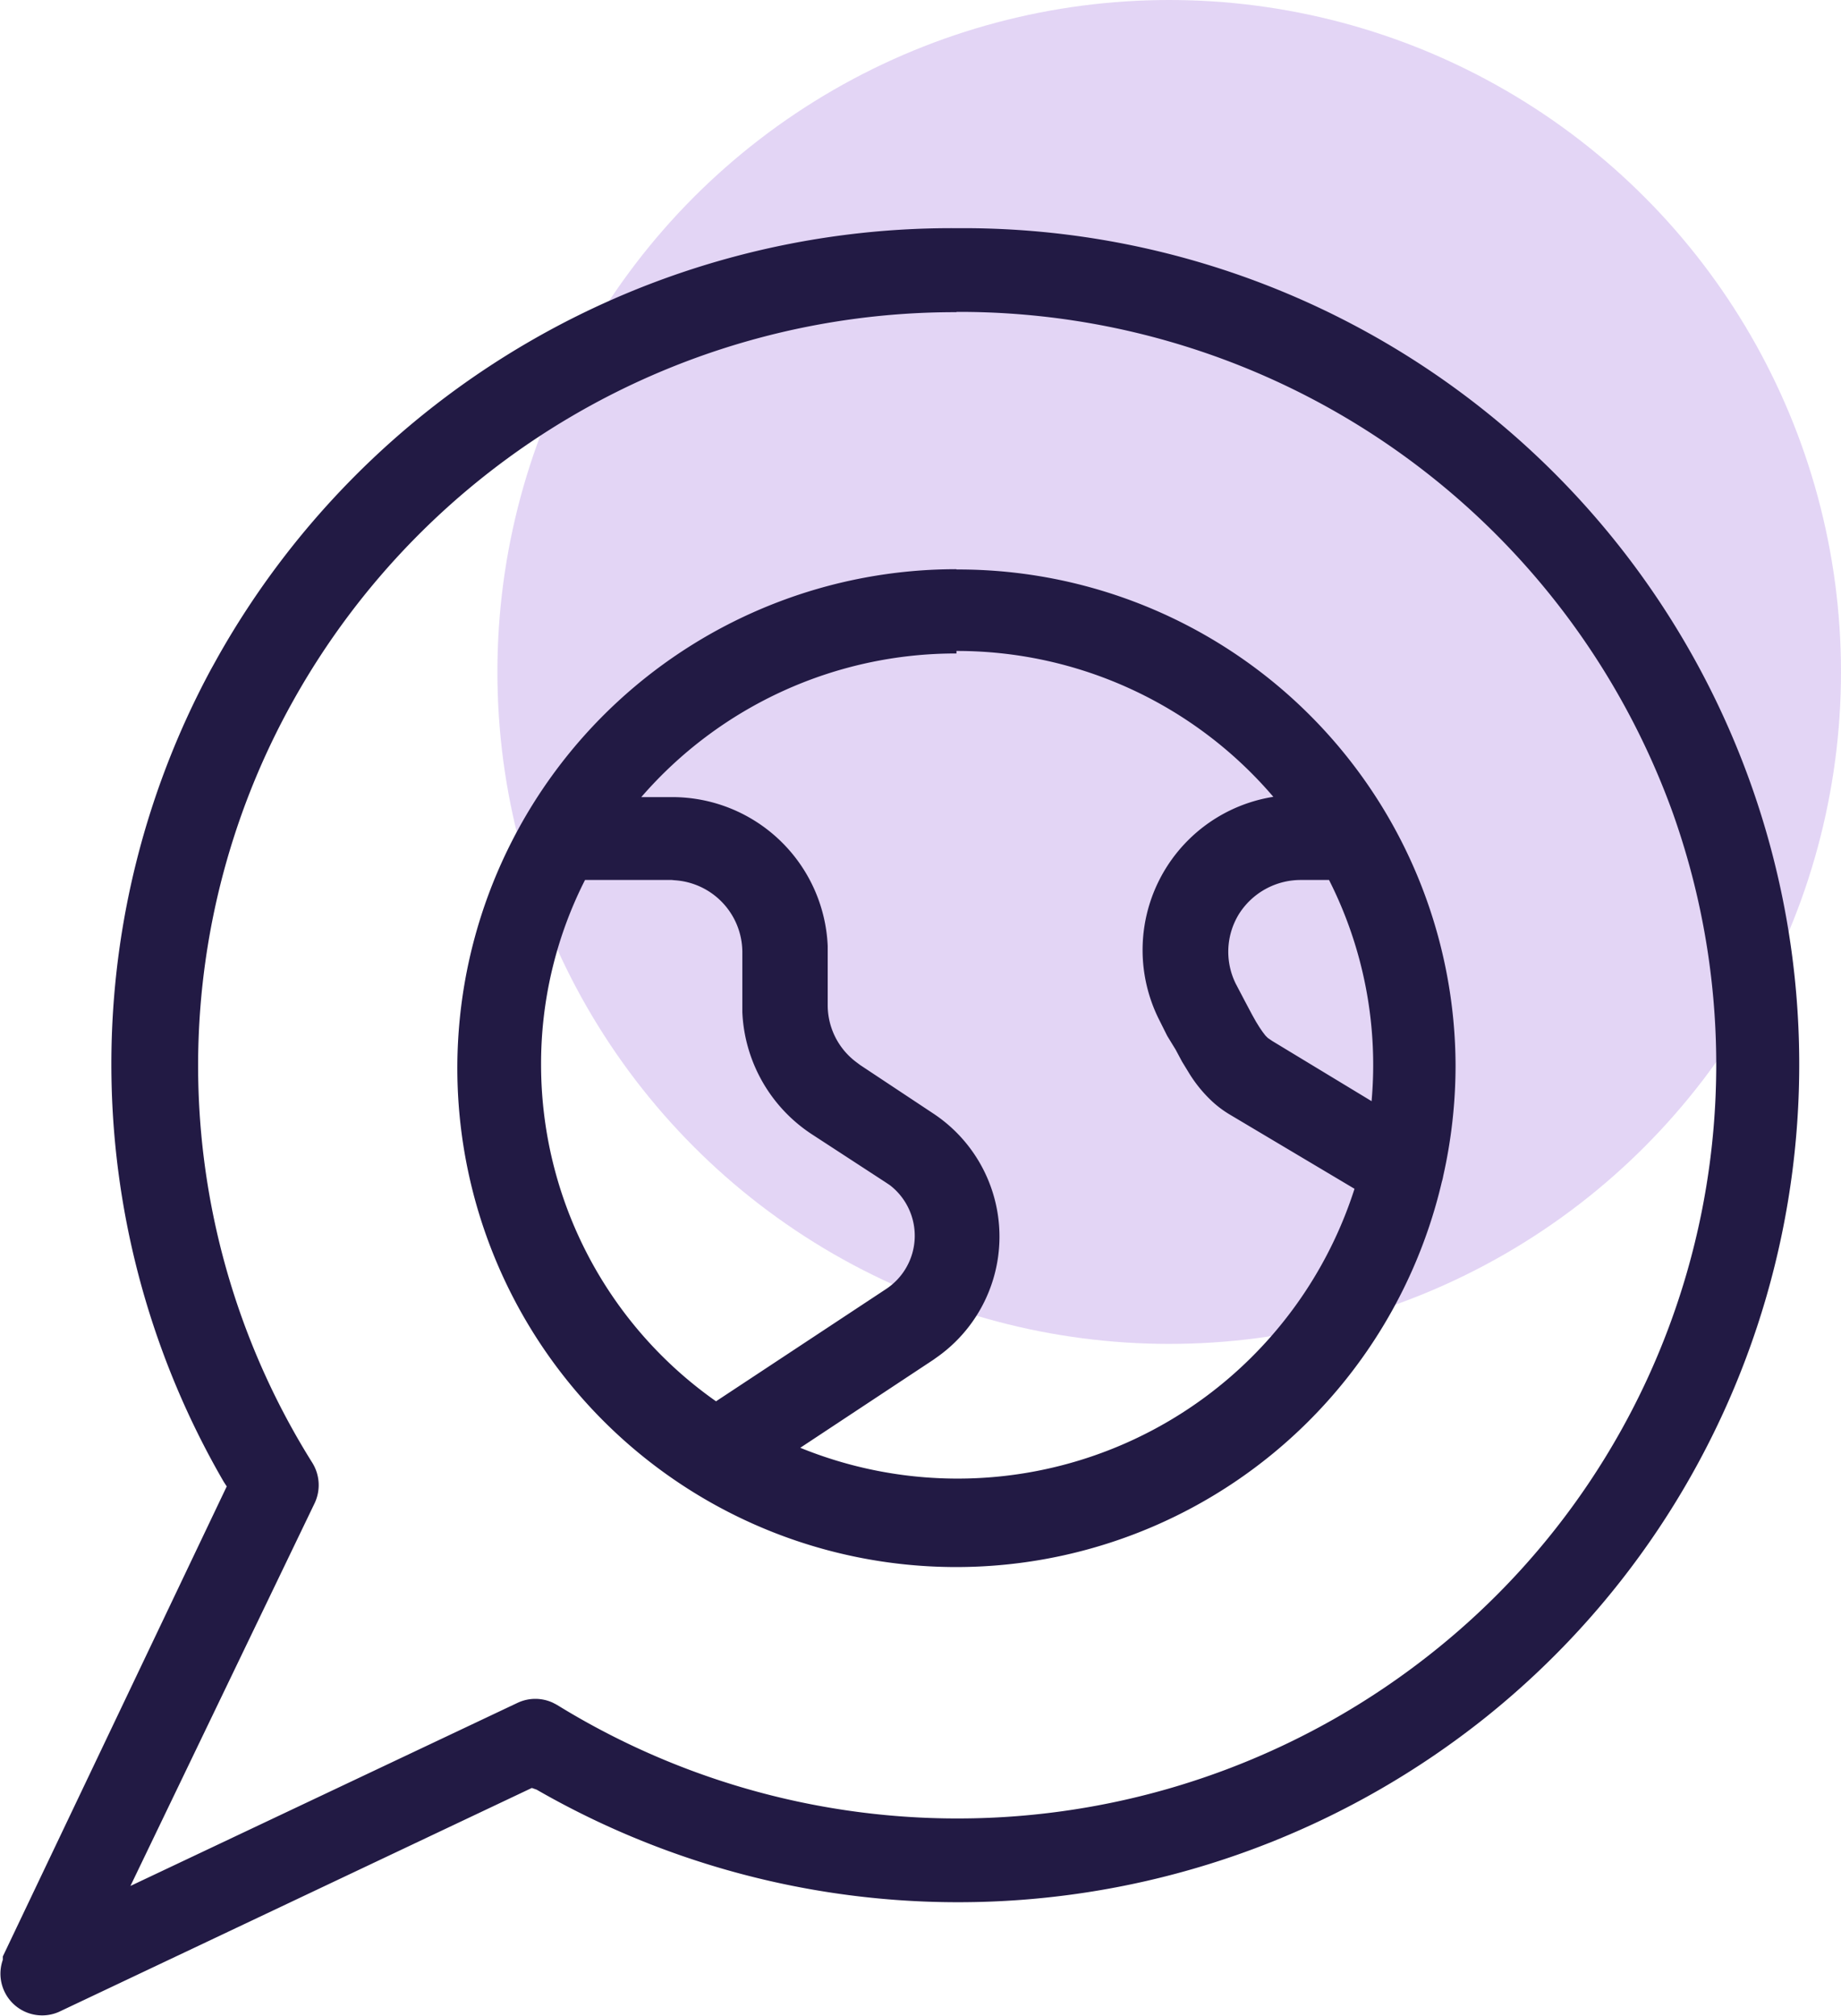
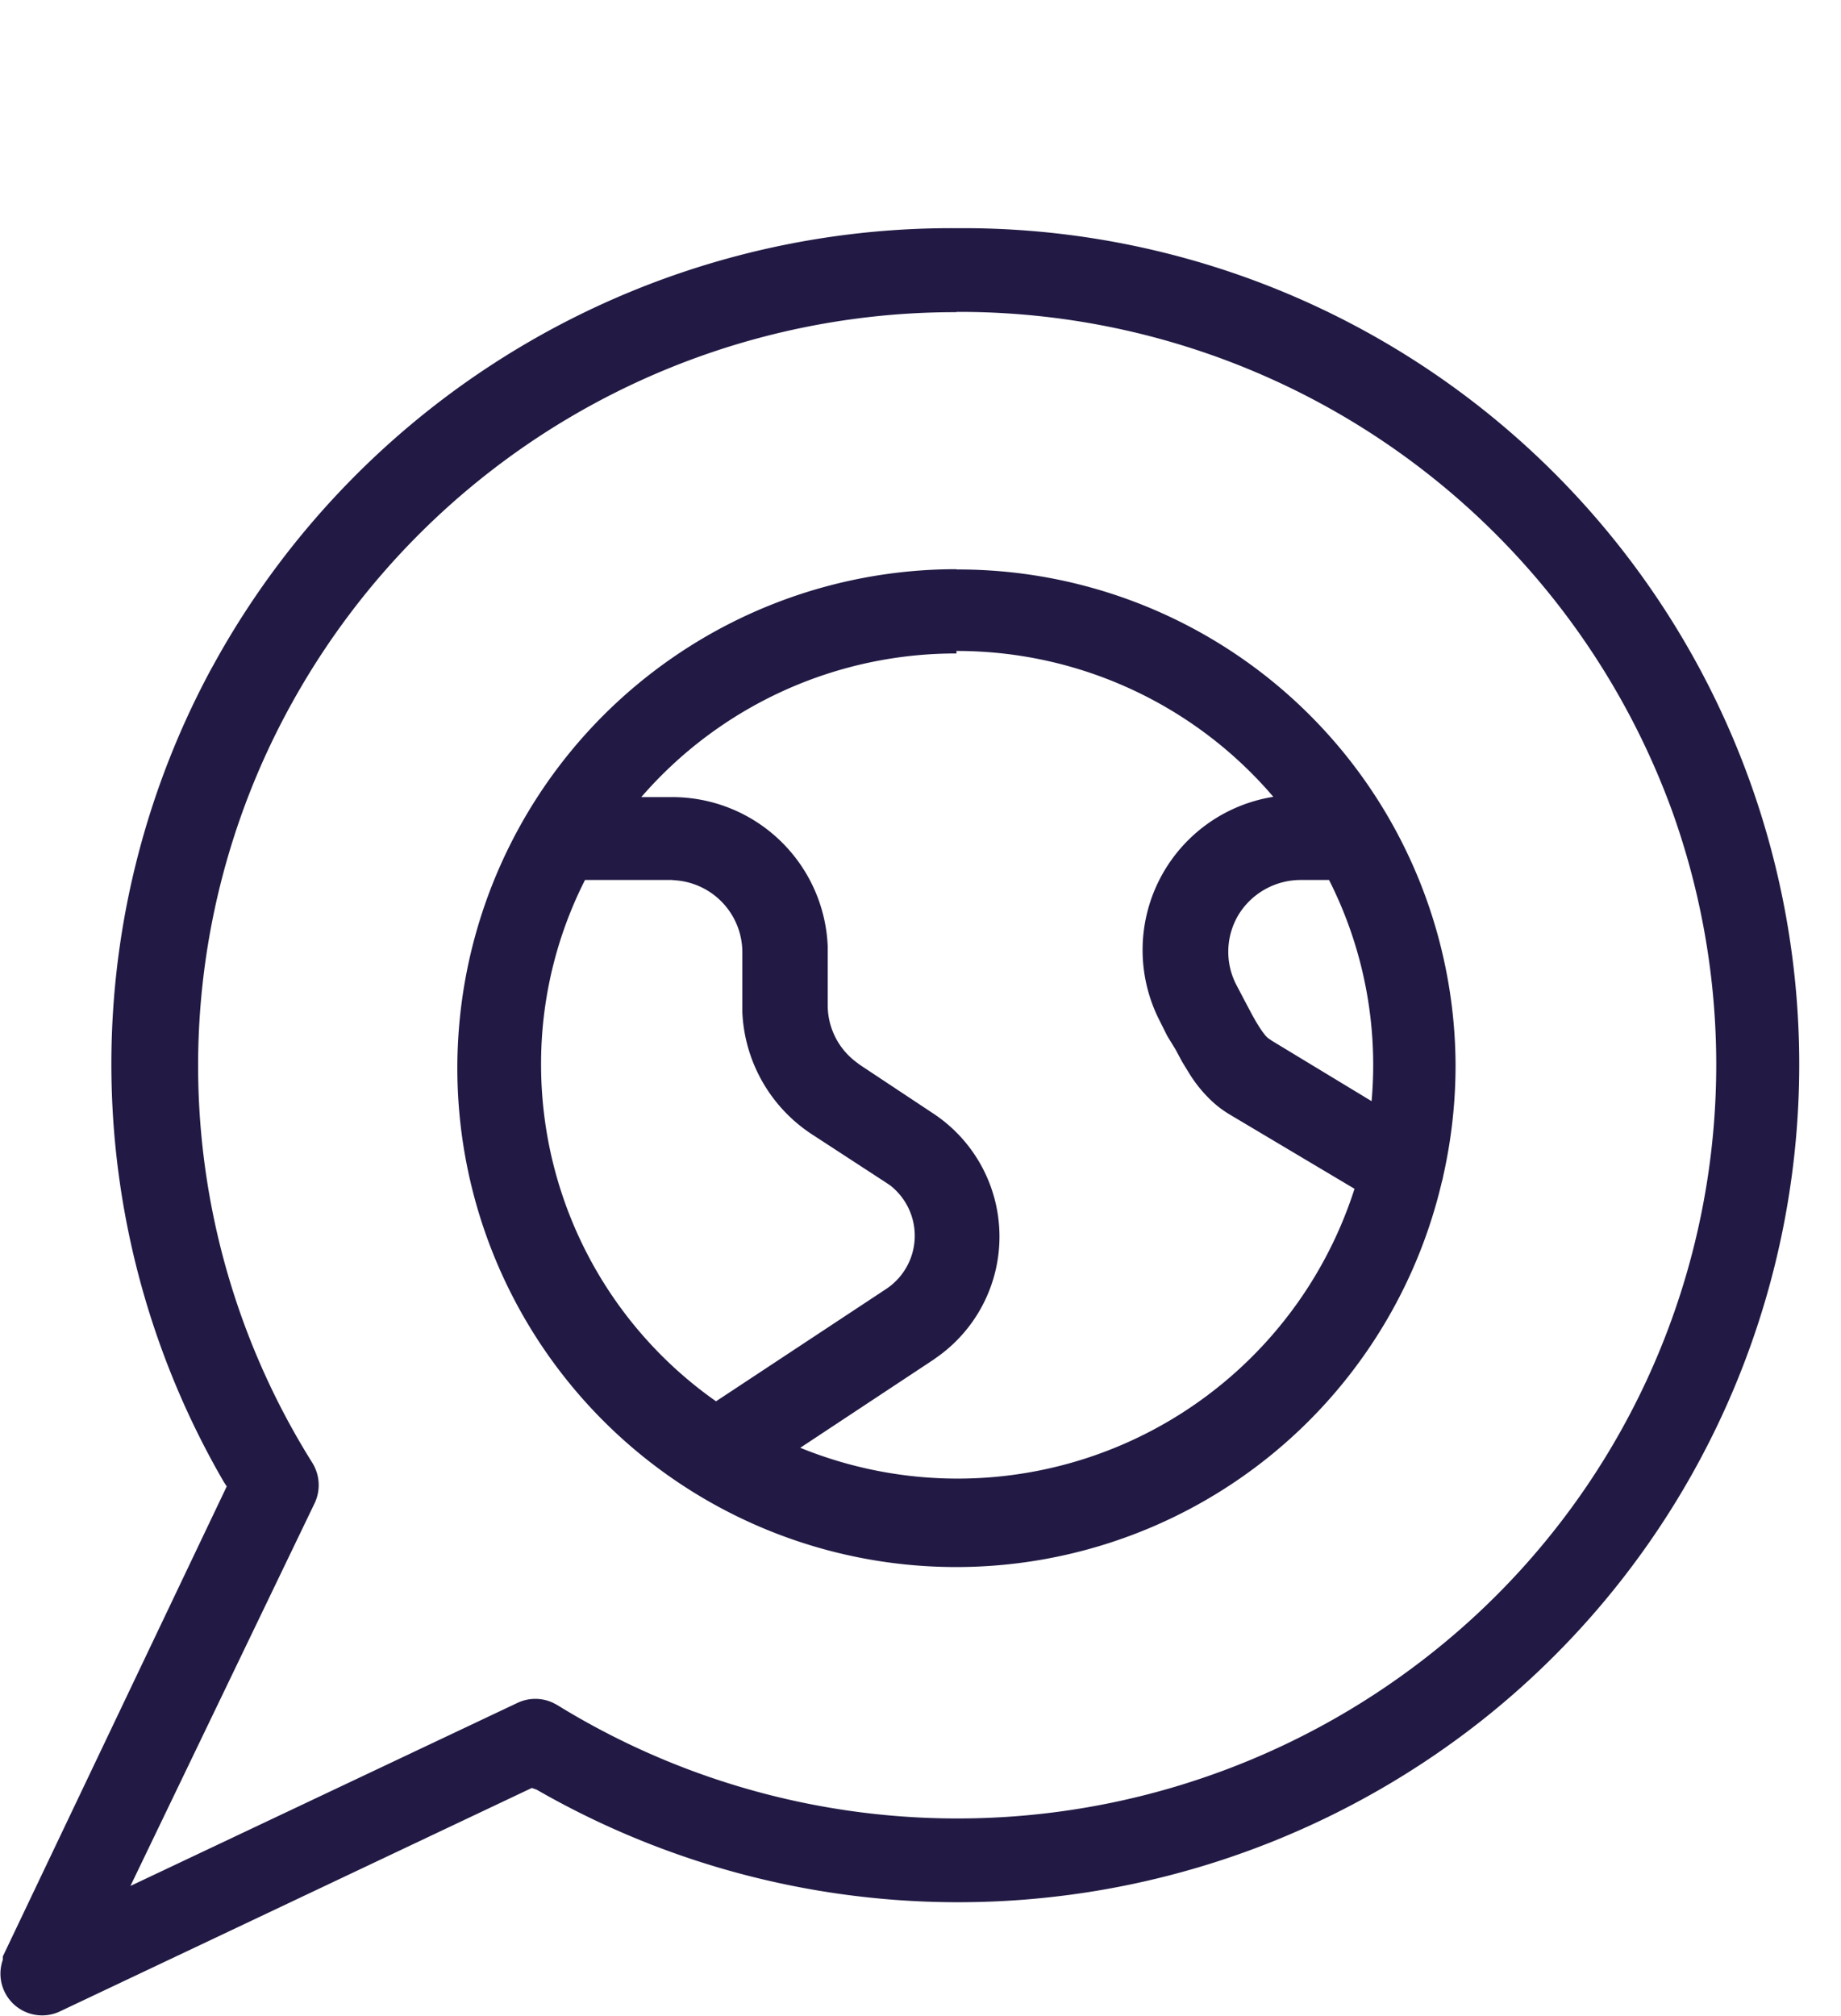
<svg xmlns="http://www.w3.org/2000/svg" viewBox="0 0 65.77 72.01">
  <defs>
    <style>.cls-1{fill:#9258db;isolation:isolate;opacity:0.25;}.cls-2{fill:#221a44;}</style>
  </defs>
  <g id="Calque_2" data-name="Calque 2">
    <g id="Calque_1-2" data-name="Calque 1">
-       <circle class="cls-1" cx="41.77" cy="24" r="24" />
      <path class="cls-2" d="M34.17,8.15h.44a29.87,29.87,0,0,1,18.45,53.2,30.2,30.2,0,0,1-33.89,2.57L19,63.86l-16.9,8A1.49,1.49,0,0,1,.1,70l0-.12,8-16.79-.11-.17a29.72,29.72,0,0,1-.46-29l.25-.45A30.08,30.08,0,0,1,34.17,8.15Zm0,3A27.08,27.08,0,0,0,10.49,25a26.7,26.7,0,0,0,.67,27.25,1.51,1.51,0,0,1,.08,1.44L4.66,67.36l13.83-6.54a1.49,1.49,0,0,1,1.27,0l.15.08A27.25,27.25,0,0,0,51.2,59a26.81,26.81,0,0,0,8.57-29.94A27.09,27.09,0,0,0,34.17,11.14Zm0,9.19A17.77,17.77,0,0,1,52,38.05,18,18,0,0,1,51.56,42a1.6,1.6,0,0,1-.05.21A17.82,17.82,0,1,1,34.17,20.33Zm0,3a14.86,14.86,0,0,0-11.26,5.13H24a5.56,5.56,0,0,1,5.57,5.32v2.13a2.54,2.54,0,0,0,1,2l.16.12,2.61,1.73a5.27,5.27,0,0,1,.21,8.65l-.21.15-4.75,3.14a14.89,14.89,0,0,0,19.8-9.25l-4.47-2.66a3.8,3.8,0,0,1-.57-.42,4.82,4.82,0,0,1-.9-1.1l-.22-.36L42,37.49,41.7,37l-.27-.54a5.54,5.54,0,0,1,4.06-8,14.86,14.86,0,0,0-11.32-5.21ZM24,31.43H20.9a14.5,14.5,0,0,0-1.57,6.62,14.7,14.7,0,0,0,6.25,12l6.06-4a2.28,2.28,0,0,0,.15-3.72l-.15-.1L29,40.51a5.5,5.5,0,0,1-2.48-4.36V34a2.58,2.58,0,0,0-2.42-2.56Zm23.47,0h-1a2.61,2.61,0,0,0-2.21,1.22,2.57,2.57,0,0,0-.11,2.49l.32.61.26.49.14.25.13.21.11.16.1.13,0,0,.08.08,0,0,.16.11L49,39.33a14.61,14.61,0,0,0-1.52-7.9Z" />
    </g>
  </g>
</svg>